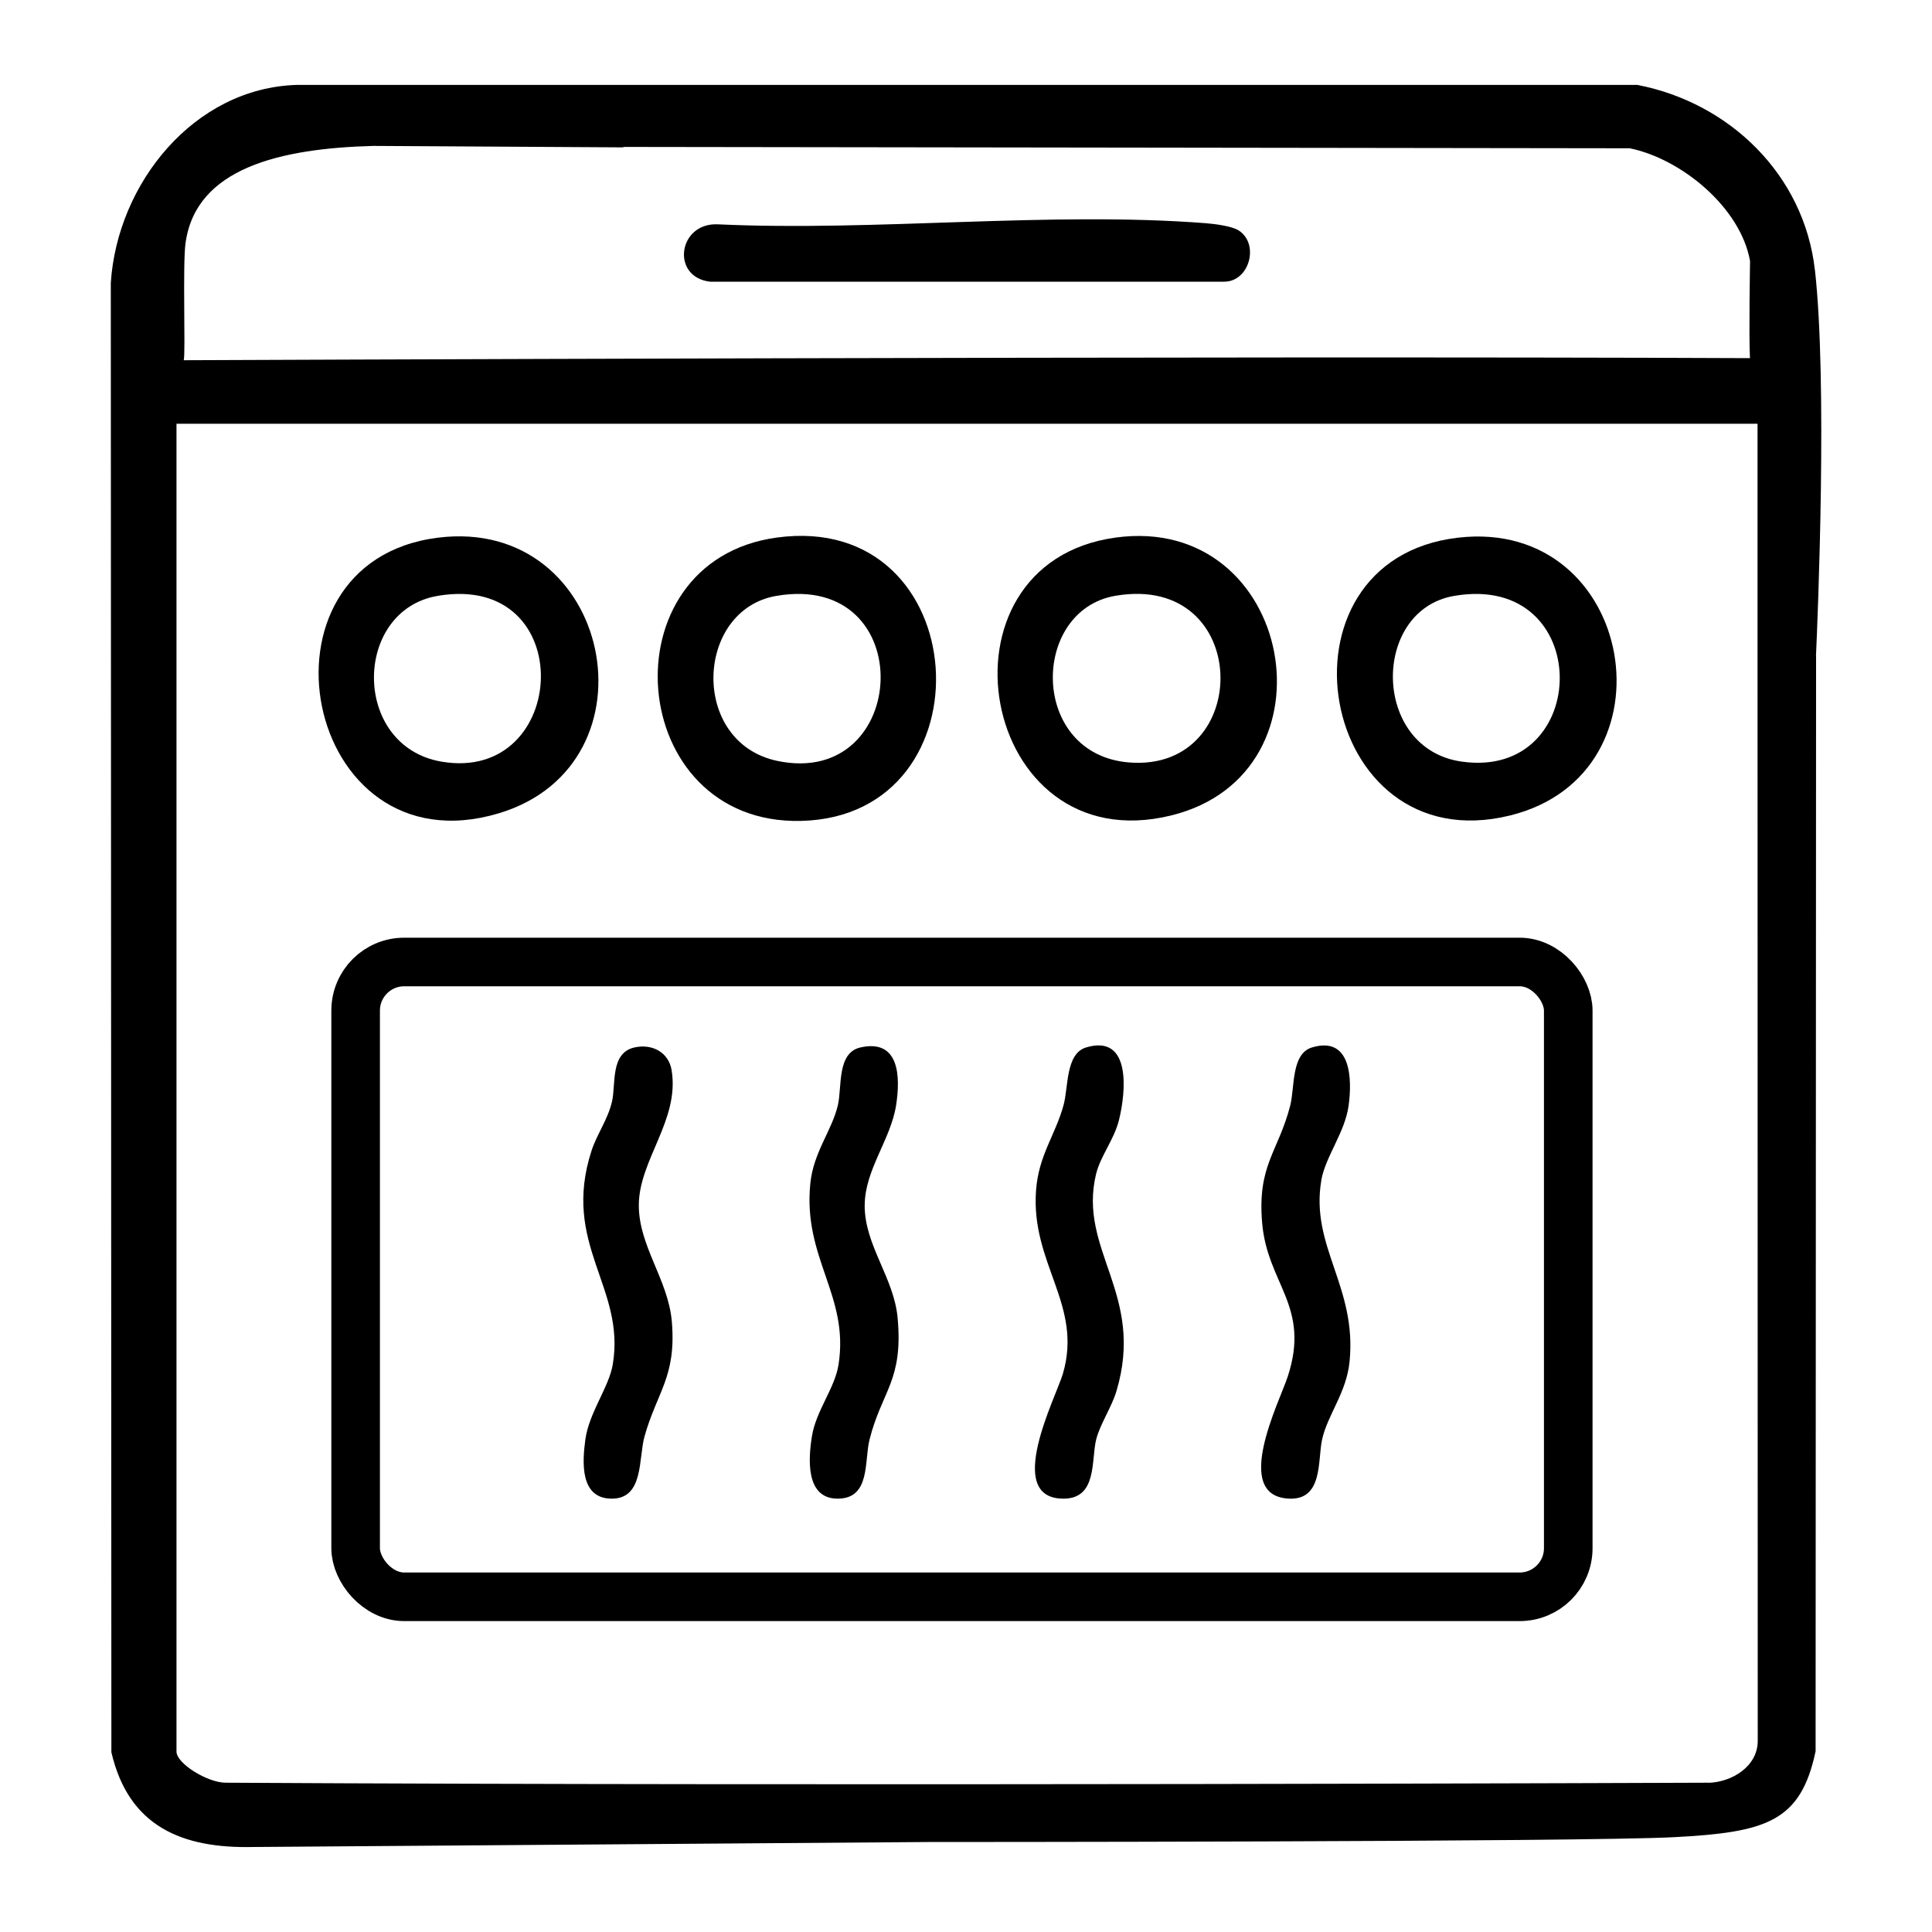
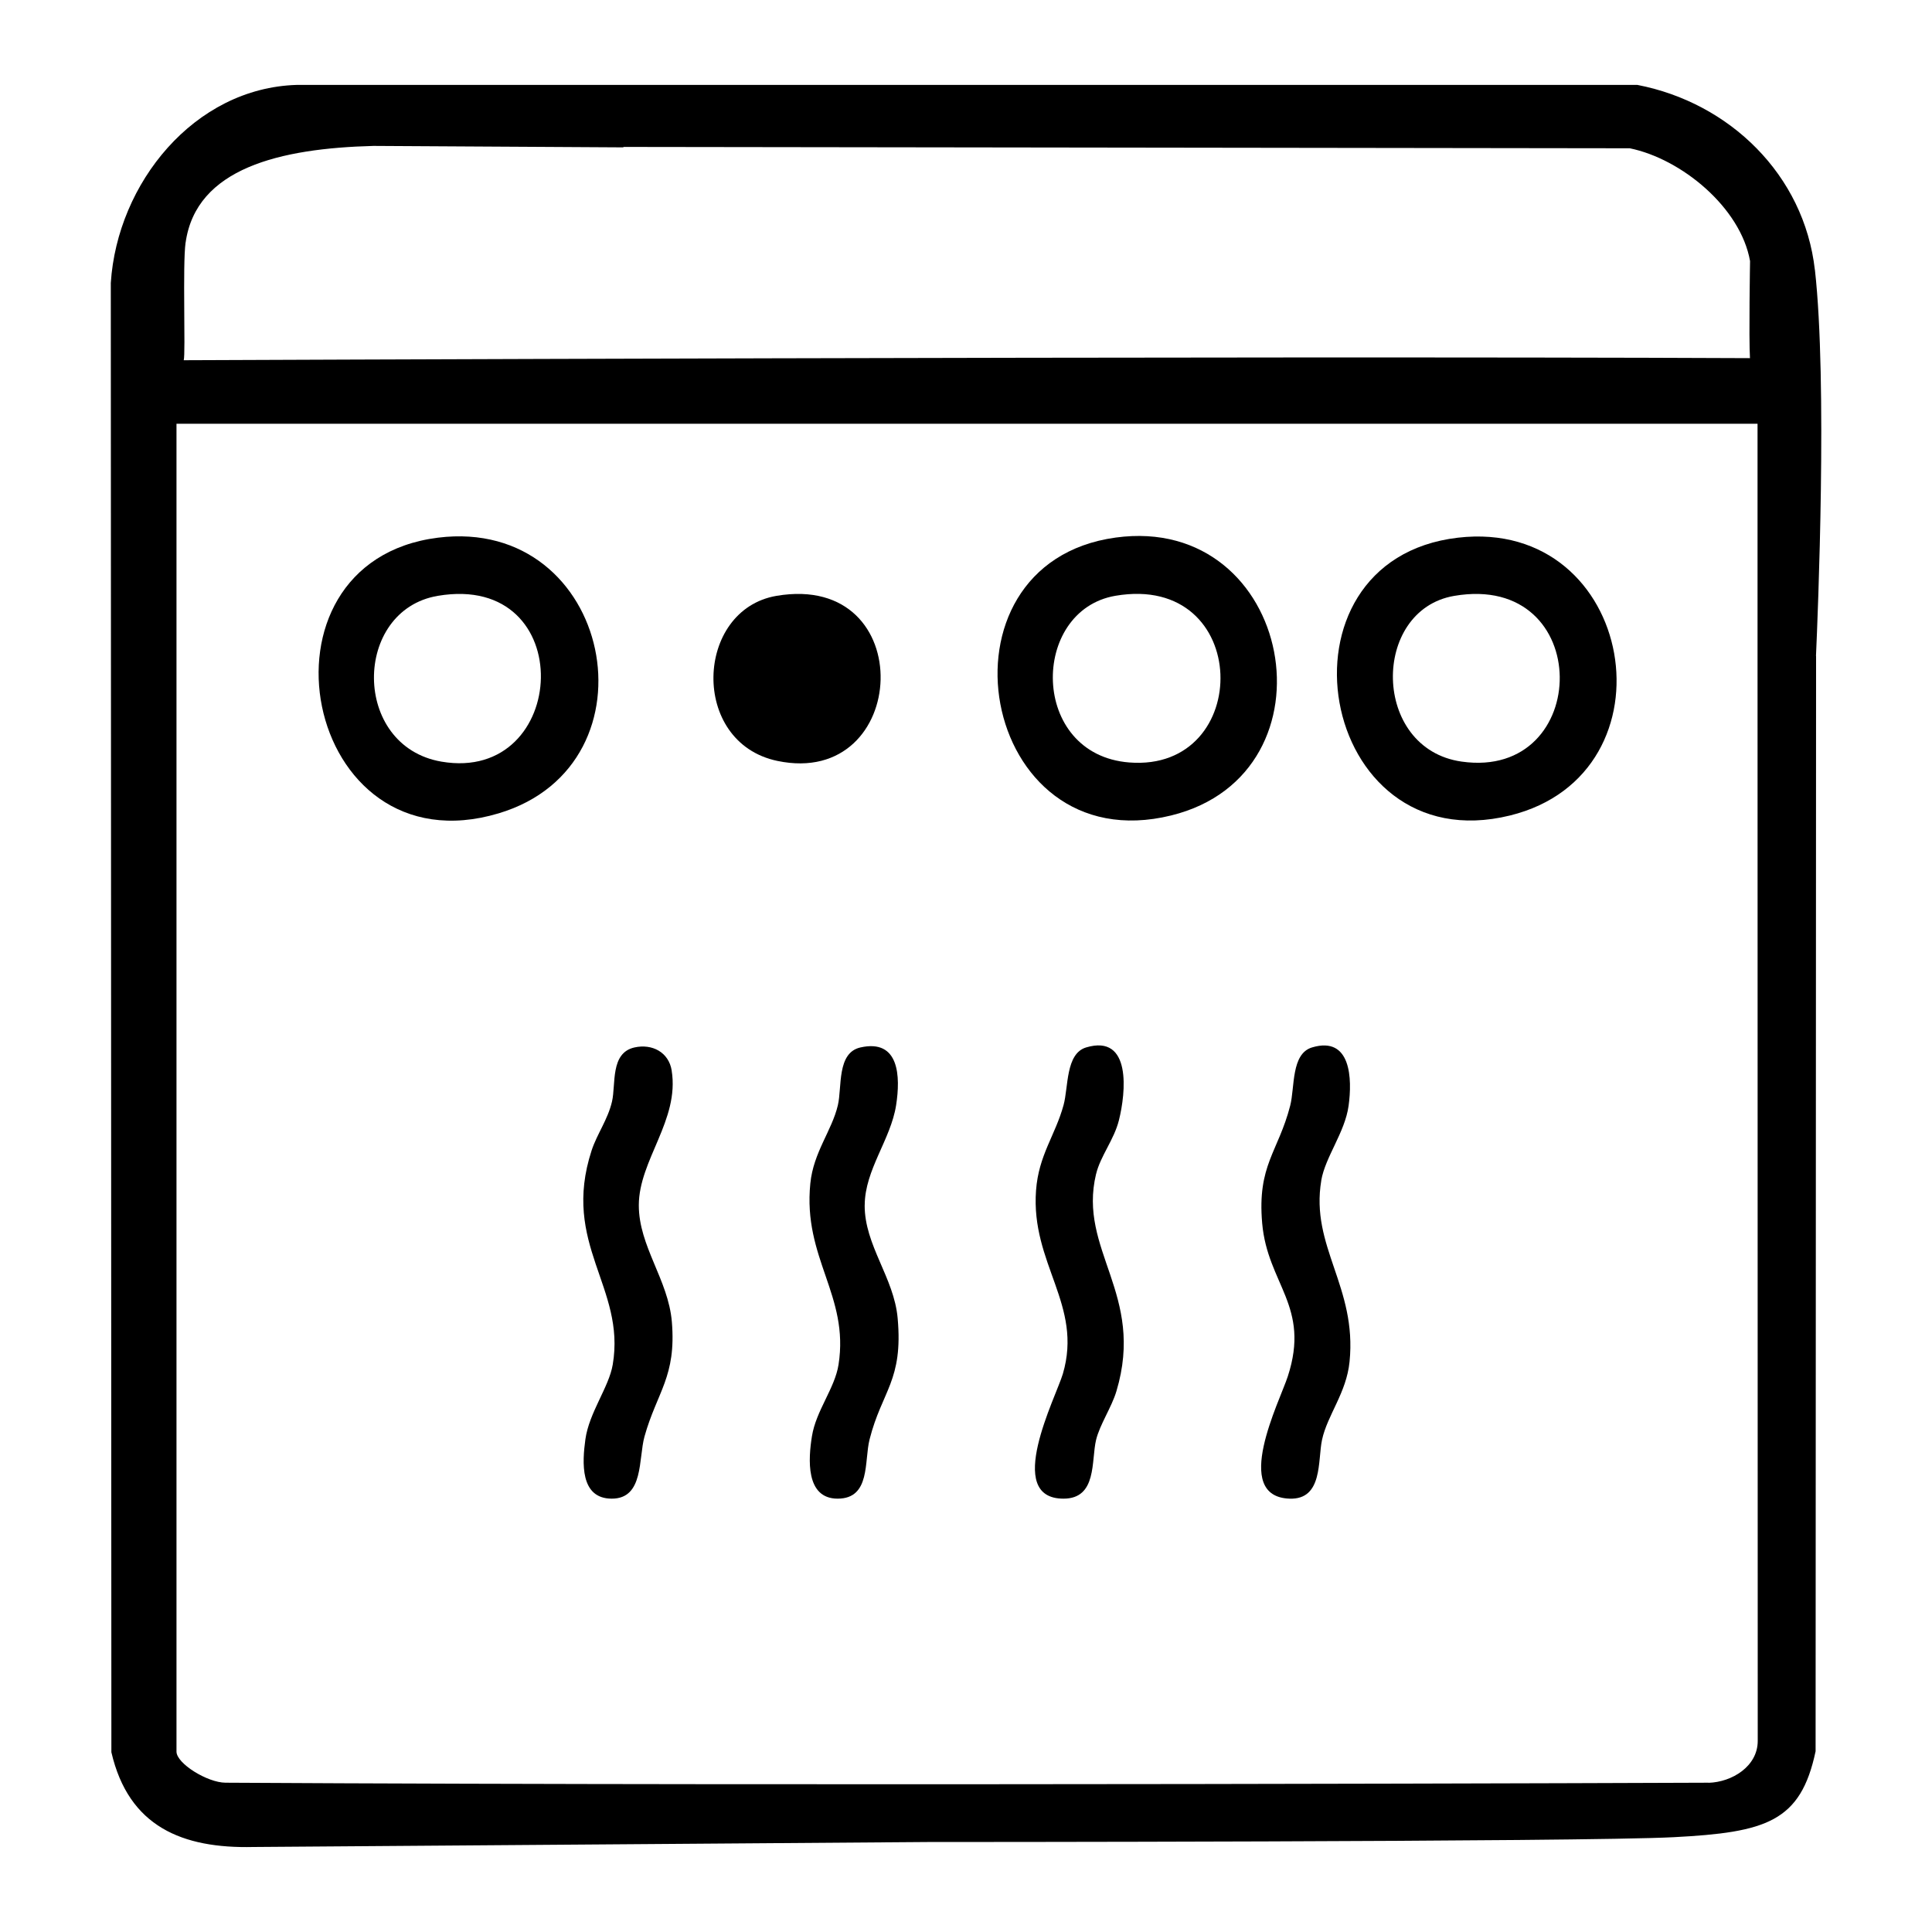
<svg xmlns="http://www.w3.org/2000/svg" id="Ebene_1" version="1.1" viewBox="0 0 40 40">
  <defs>
    <style>
      .st0, .st1 {
        fill: none;
      }

      .st1 {
        stroke: #000;
        stroke-miterlimit: 10;
        stroke-width: 1.006px;
      }
    </style>
  </defs>
  <path class="st0" d="M9.065,12.335c-1.762.298-1.79,3.114.075,3.433,2.652.454,2.861-3.93-.075-3.433Z" />
  <path class="st0" d="M16.079,12.335c-1.692.286-1.801,3.038.016,3.418,2.749.575,2.956-3.92-.016-3.418Z" />
  <path class="st0" d="M23.094,12.336c-1.77.302-1.779,3.288.285,3.451,2.583.204,2.549-3.935-.285-3.451Z" />
  <path class="st0" d="M36.232,7.415c-.026-.429.002-2.01.002-2.01-.196-1.108-1.419-2.114-2.49-2.335l-20.837-.028v.009l-5.174-.03c-1.934.052-3.672.461-3.889,2.002-.064.457.003,2.296-.038,2.435,0,0,21.677-.091,32.427-.043ZM14.876,4.646c3.273.15,6.849-.274,10.088-.024.18.014.539.058.681.149.437.279.226,1.067-.305,1.062h-10.637c-.821-.095-.662-1.236.174-1.187h0Z" />
  <path class="st0" d="M36.388,13.66v-4.888H3.653v27.492c0,.247.731.721,1.015.644h30.704c.484-.014,1.02-.339,1.019-.867l-.004-22.383h0ZM10.325,16.839c-4.055,1.213-5.28-5.203-1.257-5.707,3.601-.451,4.647,4.692,1.257,5.707ZM13.911,27.366c.095,1.138-.307,1.448-.566,2.374-.127.457-.011,1.288-.678,1.288-.663,0-.611-.758-.546-1.229.077-.553.487-1.078.566-1.546.272-1.608-1.073-2.483-.437-4.435.11-.338.337-.642.422-1.012.083-.361-.041-1.008.466-1.12.365-.081.709.099.77.479.165,1.026-.679,1.853-.68,2.787-.002.853.61,1.542.684,2.415v-.002ZM18.005,29.799c-.114.45.026,1.228-.662,1.228-.669,0-.606-.83-.532-1.29.086-.533.474-.993.551-1.485.224-1.439-.742-2.197-.584-3.752.065-.646.444-1.088.57-1.618.088-.373-.023-1.084.464-1.196.812-.186.835.605.742,1.195-.112.713-.648,1.336-.65,2.07-.003.832.609,1.497.683,2.339.116,1.295-.326,1.497-.581,2.508h0ZM16.585,16.996c-3.642.087-4.07-5.377-.505-5.866,4.121-.565,4.485,5.771.505,5.866ZM23.116,28.8c-.1.334-.344.69-.422,1.011-.103.427.024,1.215-.674,1.216-1.248,0-.156-2.104-.014-2.583.422-1.428-.666-2.278-.555-3.798.053-.734.398-1.139.57-1.768.101-.369.04-1.064.467-1.193.948-.284.822.939.679,1.508-.102.406-.383.738-.472,1.111-.381,1.581,1.022,2.487.422,4.495h0ZM24.248,16.884c-3.984.98-5.063-5.215-1.152-5.753,3.686-.507,4.682,4.885,1.152,5.753ZM27.939,28.194c-.065.646-.459,1.102-.57,1.618-.09.421.021,1.242-.672,1.217-1.212-.043-.206-2.013-.037-2.53.475-1.456-.419-1.907-.53-3.172-.105-1.204.332-1.474.58-2.434.098-.38.016-1.076.452-1.206.812-.243.834.654.757,1.209-.076.55-.484,1.058-.566,1.546-.231,1.372.742,2.198.585,3.753h0ZM31.262,16.884c-3.989.982-5.063-5.289-1.075-5.752,3.676-.427,4.584,4.888,1.075,5.752Z" />
  <path class="st0" d="M30.108,12.336c-1.723.295-1.714,3.166.153,3.431,2.711.386,2.76-3.93-.153-3.431Z" />
-   <path d="M14.702,5.832h10.637c.531.006.743-.783.305-1.062-.142-.09-.502-.135-.681-.149-3.239-.25-6.815.174-10.088.024-.836-.05-.995,1.091-.174,1.187h0Z" />
  <path d="M37.575,5.588c-.223-1.97-1.767-3.462-3.675-3.83H6.143c-2.123.063-3.716,2.036-3.849,4.1l.012,30.42c.358,1.544,1.47,1.996,2.941,1.962l13.957-.103s13.537,0,15.45-.1c1.913-.1,2.627-.316,2.936-1.779l.01-22.677h-.002c.038-.843.239-5.675-.022-7.993h0ZM3.843,5.023c.217-1.542,1.954-1.951,3.889-2.002l5.175.03v-.009l20.836.028c1.071.22,2.294,1.226,2.49,2.335,0,0-.027,1.582-.002,2.01-10.751-.049-32.427.043-32.427.043.041-.139-.026-1.978.038-2.435ZM35.373,36.909s-18.093.073-30.704,0c-.376-.002-1.015-.398-1.015-.644V8.773h32.734v4.888h0l.004,22.383c0,.528-.535.853-1.019.867h0Z" />
  <path d="M17.903,24.952c.003-.735.539-1.358.65-2.07.092-.59.07-1.38-.742-1.195-.488.112-.376.822-.464,1.196-.125.53-.505.971-.57,1.618-.157,1.555.809,2.314.584,3.752-.077.492-.467.953-.551,1.485-.074.46-.137,1.29.532,1.29.687,0,.547-.779.662-1.228.257-1.011.697-1.213.581-2.508-.075-.842-.686-1.507-.683-2.339h0Z" />
  <path d="M13.907,22.165c-.061-.38-.404-.56-.77-.479-.506.112-.383.76-.466,1.12-.085.369-.311.674-.422,1.012-.636,1.952.71,2.828.437,4.435-.079.468-.489.992-.566,1.546-.065.471-.117,1.229.546,1.229.667,0,.55-.83.678-1.288.259-.924.661-1.235.566-2.374-.074-.873-.686-1.562-.684-2.415.002-.934.846-1.76.68-2.787v.002Z" />
  <path d="M22.694,24.305c.09-.373.37-.705.472-1.111.143-.569.269-1.792-.679-1.508-.427.128-.365.823-.467,1.193-.172.629-.516,1.034-.57,1.768-.112,1.52.976,2.37.555,3.798-.142.479-1.235,2.584.014,2.583.699,0,.571-.788.674-1.216.078-.321.323-.677.422-1.011.6-2.009-.803-2.914-.422-4.495h0Z" />
  <path d="M27.355,24.441c.083-.488.49-.995.566-1.546.077-.555.054-1.452-.757-1.209-.436.131-.354.826-.452,1.206-.248.961-.685,1.23-.58,2.434.111,1.265,1.005,1.716.53,3.172-.168.517-1.175,2.488.037,2.53.694.024.581-.796.672-1.217.111-.516.505-.971.57-1.618.157-1.554-.816-2.382-.585-3.753h0Z" />
  <path d="M30.187,11.132c-3.988.463-2.914,6.733,1.075,5.752,3.509-.863,2.601-6.177-1.075-5.752ZM30.261,15.768c-1.865-.265-1.876-3.137-.153-3.431,2.911-.499,2.864,3.818.153,3.431Z" />
  <path d="M9.068,11.132c-4.023.504-2.8,6.92,1.257,5.707,3.391-1.015,2.346-6.157-1.257-5.707ZM9.14,15.769c-1.864-.32-1.838-3.135-.075-3.433,2.937-.497,2.727,3.887.075,3.433Z" />
-   <path d="M16.08,11.13c-3.567.489-3.139,5.953.505,5.866,3.981-.094,3.617-6.43-.505-5.866ZM16.095,15.754c-1.817-.38-1.708-3.132-.016-3.418,2.972-.503,2.764,3.993.016,3.418Z" />
+   <path d="M16.08,11.13ZM16.095,15.754c-1.817-.38-1.708-3.132-.016-3.418,2.972-.503,2.764,3.993.016,3.418Z" />
  <path d="M23.096,11.13c-3.912.539-2.831,6.733,1.152,5.753,3.531-.868,2.533-6.26-1.152-5.753ZM23.379,15.786c-2.063-.163-2.054-3.148-.285-3.451,2.833-.484,2.867,3.655.285,3.451Z" />
-   <rect class="st1" x="7.363" y="19.917" width="25.106" height="13.143" rx="1.006" ry="1.006" />
</svg>